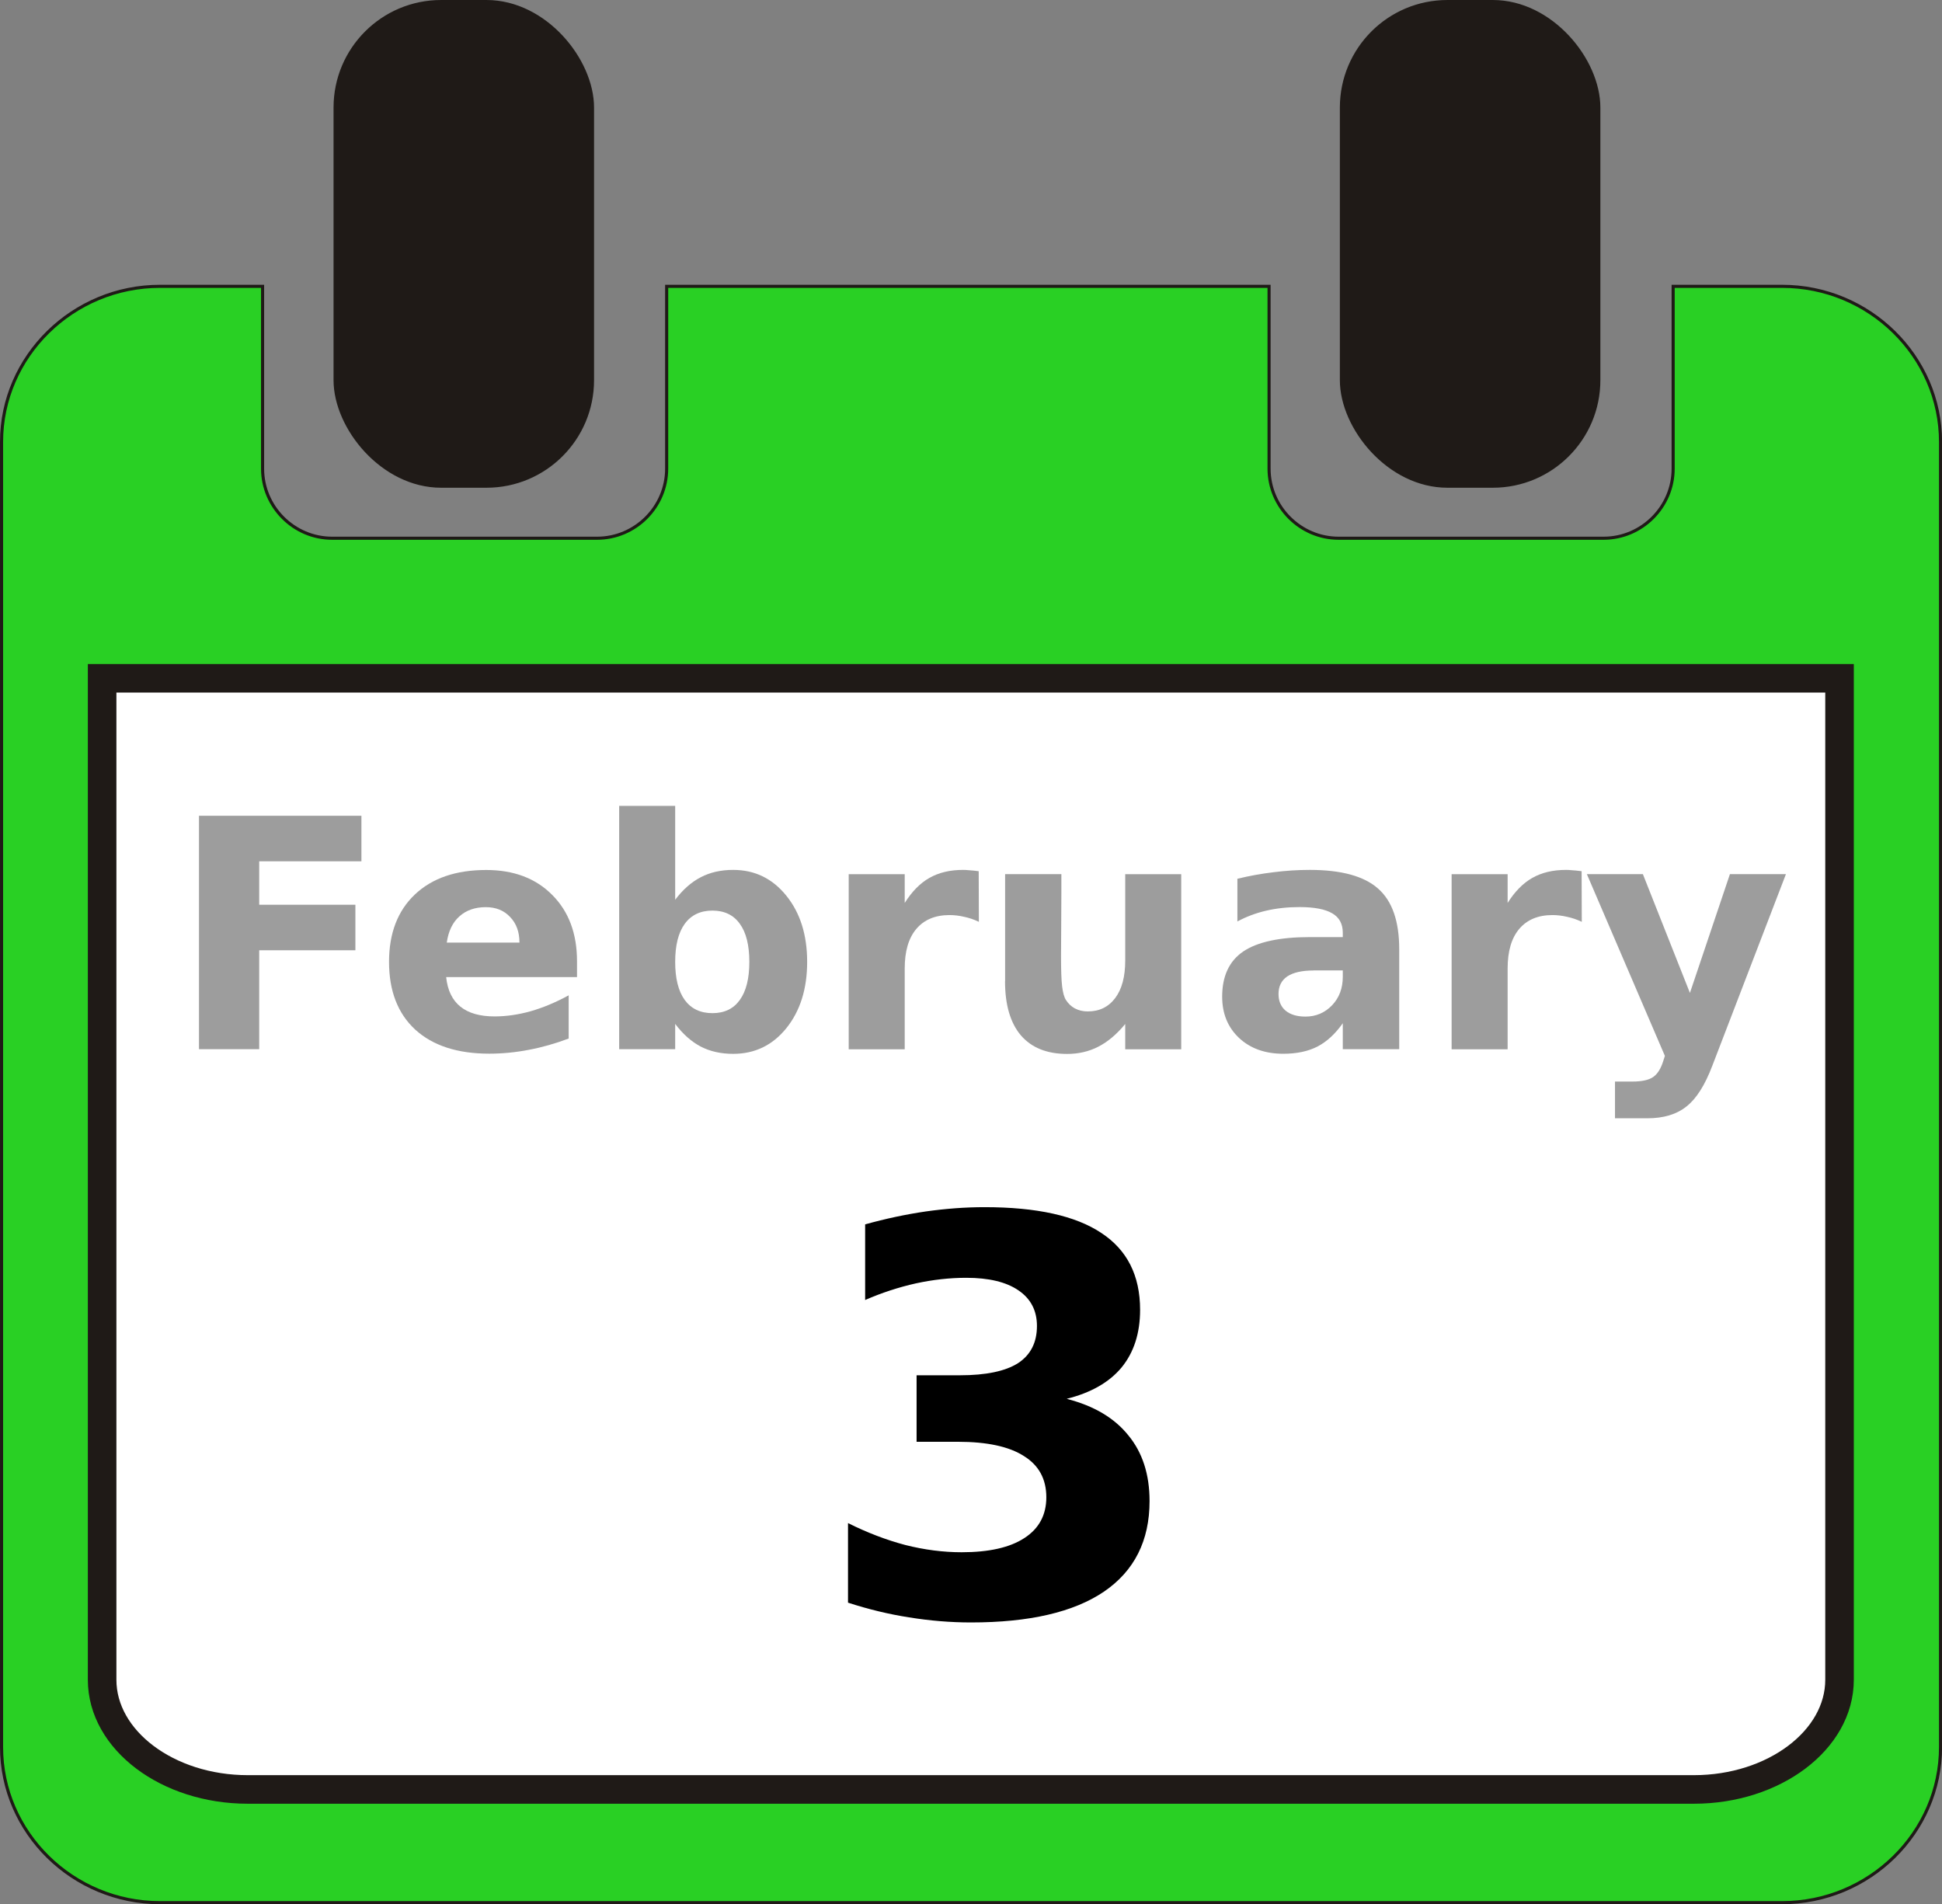
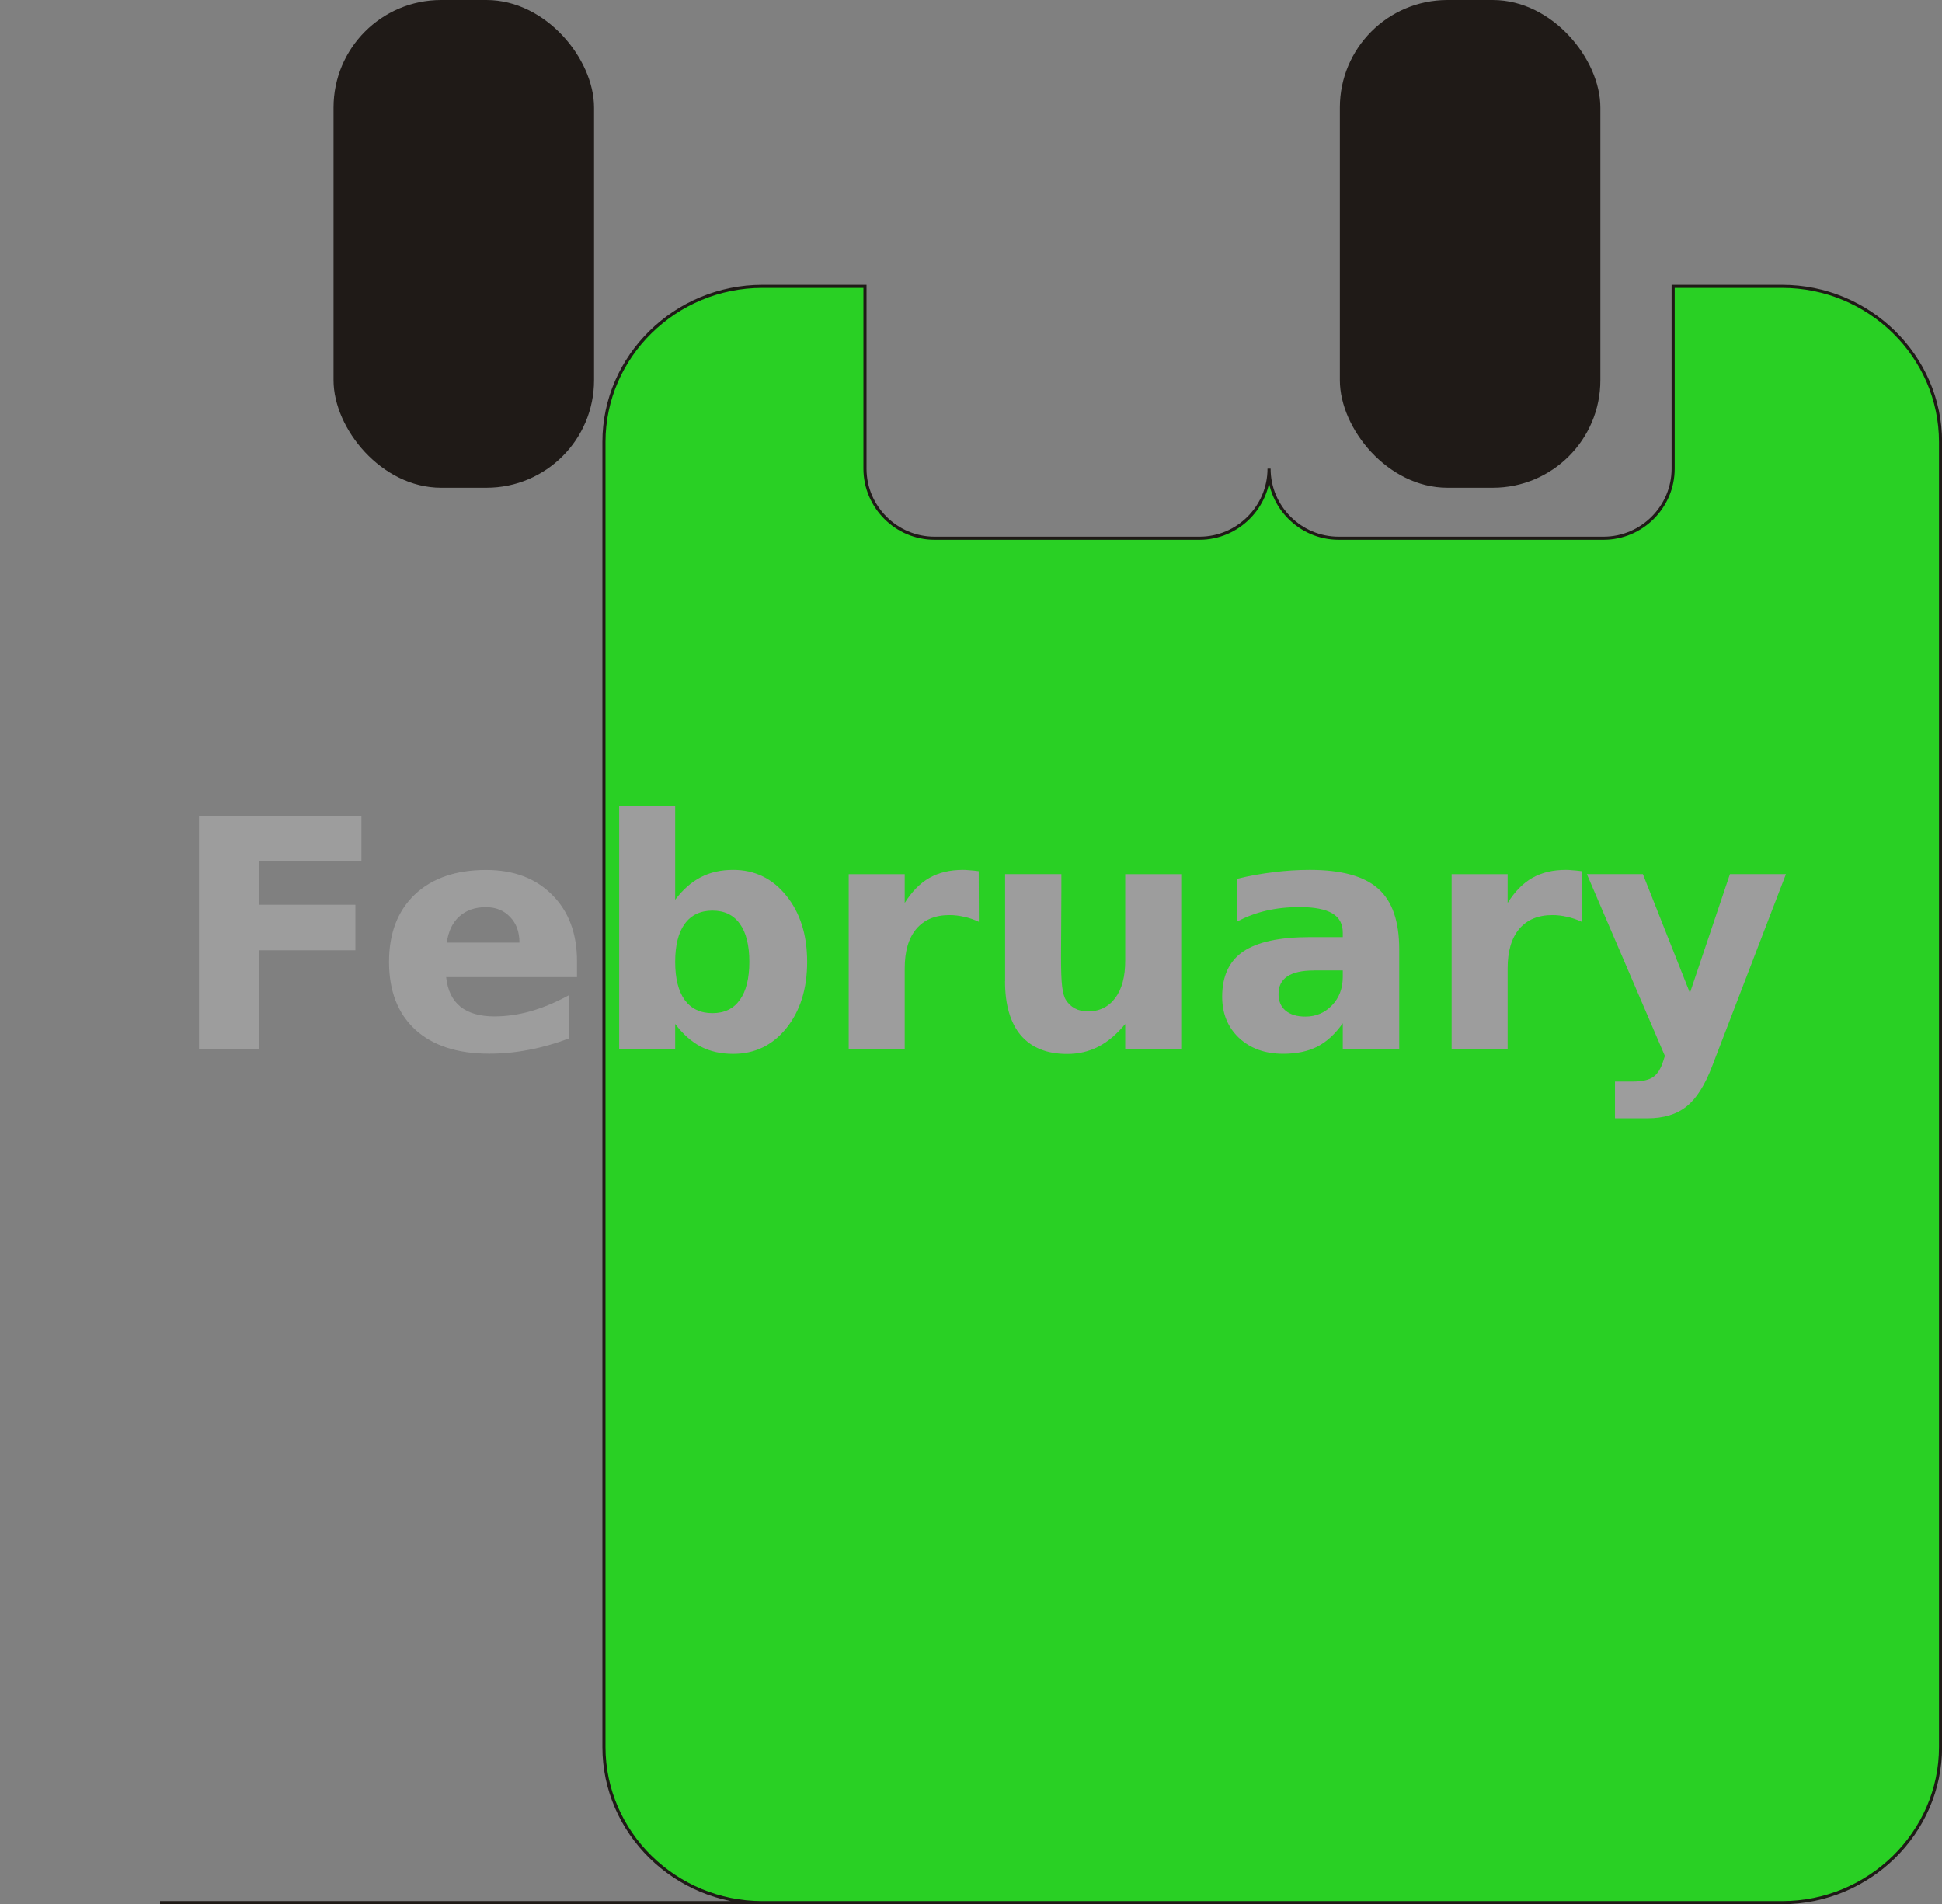
<svg xmlns="http://www.w3.org/2000/svg" xmlns:ns1="http://www.inkscape.org/namespaces/inkscape" xmlns:ns2="http://sodipodi.sourceforge.net/DTD/sodipodi-0.dtd" xml:space="preserve" width="47.928mm" height="46.994mm" style="shape-rendering:geometricPrecision; text-rendering:geometricPrecision; image-rendering:optimizeQuality; fill-rule:evenodd; clip-rule:evenodd" viewBox="0 0 22.573 22.133" id="svg2" version="1.1" ns1:version="0.48.4 r9939" ns2:docname="February_03.svg">
  <rect x="0" y="0" width="22.573" height="22.133" fill="#808080" stroke="none" />
  <title id="title3054">February 03</title>
  <ns2:namedview pagecolor="#ffffff" bordercolor="#666666" borderopacity="1" objecttolerance="10" gridtolerance="10" guidetolerance="10" ns1:pageopacity="0" ns1:pageshadow="2" ns1:window-width="838" ns1:window-height="1015" id="namedview22" showgrid="false" ns1:zoom="1.0575" ns1:cx="158.61496" ns1:cy="83.256554" ns1:window-x="193" ns1:window-y="-3" ns1:window-maximized="0" ns1:current-layer="svg2" />
  <defs id="defs4">
    <style type="text/css" id="style6">
   
    .str0 {stroke:#1F1A17;stroke-width:0.036}
    .str2 {stroke:#1F1A17;stroke-width:0.094}
    .str1 {stroke:#1F1A17;stroke-width:0.332}
    .fil4 {fill:#1F1A17}
    .fil0 {fill:#29d024}
    .fil1 {fill:white}
    .fil2 {fill:#1F1A17;fill-rule:nonzero}
    .fil3 {fill:#969594;fill-rule:nonzero}
   
  </style>
  </defs>
  <g id="Ebene_x0020_1">
    <g id="_161098472">
-       <path id="_161098904" class="fil0 str0" d="M1.86 22.115l18.854 0c1.013,0 1.842,-0.814 1.842,-1.809l0 -15.169c0,-0.995 -0.829,-1.809 -1.842,-1.809l-1.266 0 0 2.119c0,0.445 -0.364,0.809 -0.809,0.809l-3.079 0c-0.445,0 -0.809,-0.364 -0.809,-0.809l0 -2.119 -7.002 0 0 2.119c0,0.445 -0.364,0.809 -0.809,0.809l-3.079 0c-0.445,0 -0.809,-0.364 -0.809,-0.809l0 -2.119 -1.192 0c-1.013,0 -1.842,0.814 -1.842,1.809l0 15.169c0,0.995 0.829,1.809 1.842,1.809z" />
-       <path id="_161098832" class="fil1 str1" d="M2.879 20.799l16.81 0c0.931,0 1.693,-0.574 1.693,-1.275l0 -11.64 -20.195 0 0 11.64c0,0.702 0.762,1.275 1.693,1.275z" />
+       <path id="_161098904" class="fil0 str0" d="M1.86 22.115l18.854 0c1.013,0 1.842,-0.814 1.842,-1.809l0 -15.169c0,-0.995 -0.829,-1.809 -1.842,-1.809l-1.266 0 0 2.119c0,0.445 -0.364,0.809 -0.809,0.809l-3.079 0c-0.445,0 -0.809,-0.364 -0.809,-0.809c0,0.445 -0.364,0.809 -0.809,0.809l-3.079 0c-0.445,0 -0.809,-0.364 -0.809,-0.809l0 -2.119 -1.192 0c-1.013,0 -1.842,0.814 -1.842,1.809l0 15.169c0,0.995 0.829,1.809 1.842,1.809z" />
      <rect id="_161098544" class="fil4 str2" x="3.924" y="0.047" width="2.934" height="5.575" rx="1.203" ry="1.203" />
      <rect id="_161098496" class="fil4 str2" x="15.621" y="0.047" width="2.934" height="5.575" rx="1.203" ry="1.203" />
    </g>
  </g>
  <g style="font-size:6.38px;font-style:normal;font-variant:normal;font-weight:bold;font-stretch:normal;text-align:start;line-height:125%;letter-spacing:0px;word-spacing:0px;writing-mode:lr-tb;text-anchor:start;fill:#000000;fill-opacity:1;stroke:none;font-family:Sans;-inkscape-font-specification:Sans Bold" id="text3029">
-     <path d="m 12.403,16.26 c 0.314,0.081 0.551,0.222 0.713,0.424 0.164,0.199 0.246,0.454 0.246,0.763 -4e-6,0.461 -0.177,0.812 -0.53,1.053 -0.353,0.239 -0.868,0.358 -1.545,0.358 -0.239,0 -0.479,-0.02 -0.72,-0.059 -0.239,-0.037 -0.476,-0.095 -0.71,-0.171 l 0,-0.925 c 0.224,0.112 0.447,0.197 0.667,0.255 0.222,0.056 0.44,0.084 0.654,0.084 0.318,1e-6 0.561,-0.055 0.729,-0.165 0.17,-0.11 0.255,-0.268 0.255,-0.474 -3e-6,-0.212 -0.087,-0.372 -0.262,-0.48 -0.172,-0.11 -0.428,-0.165 -0.766,-0.165 l -0.48,0 0,-0.773 0.505,0 c 0.301,3e-6 0.525,-0.047 0.673,-0.14 0.147,-0.096 0.221,-0.24 0.221,-0.433 -3e-6,-0.179 -0.072,-0.317 -0.215,-0.414 -0.143,-0.098 -0.346,-0.146 -0.607,-0.146 -0.193,4e-6 -0.388,0.022 -0.586,0.065 -0.197,0.044 -0.394,0.108 -0.589,0.193 l 0,-0.879 c 0.237,-0.066 0.471,-0.116 0.704,-0.15 0.233,-0.033 0.461,-0.05 0.685,-0.05 0.604,5e-6 1.056,0.1 1.355,0.299 0.301,0.197 0.452,0.495 0.452,0.894 -4e-6,0.272 -0.072,0.495 -0.215,0.67 -0.143,0.172 -0.355,0.294 -0.636,0.364" id="path4474" ns1:connector-curvature="0" />
-   </g>
+     </g>
  <g transform="translate(-0.048,0.05)" style="font-size:3.722px;font-style:normal;font-variant:normal;font-weight:bold;font-stretch:normal;text-align:start;line-height:125%;letter-spacing:0px;word-spacing:0px;writing-mode:lr-tb;text-anchor:start;fill:#9d9d9d;fill-opacity:1;fill-rule:evenodd;stroke:none;font-family:Sans;-inkscape-font-specification:Sans Bold" id="text3006">
    <path ns1:connector-curvature="0" d="m 2.361,9.432 1.888,0 0,0.529 -1.188,0 0,0.505 1.118,0 0,0.529 -1.118,0 0,1.15 -0.7,0 0,-2.713" id="path3815" />
    <path ns1:connector-curvature="0" d="m 6.755,11.122 0,0.185 -1.521,0 c 0.016,0.153 0.071,0.267 0.165,0.343 0.094,0.076 0.227,0.114 0.396,0.114 0.137,0 0.277,-0.02 0.42,-0.06 0.144,-0.041 0.292,-0.103 0.443,-0.185 l 0,0.502 c -0.154,0.058 -0.308,0.102 -0.462,0.131 -0.154,0.03 -0.308,0.045 -0.462,0.045 -0.368,0 -0.655,-0.093 -0.86,-0.28 C 4.672,11.73 4.57,11.468 4.57,11.13 c -2e-7,-0.332 0.1,-0.593 0.3,-0.783 0.201,-0.19 0.477,-0.285 0.829,-0.285 0.32,2e-6 0.575,0.096 0.767,0.289 0.193,0.193 0.289,0.45 0.289,0.772 M 6.086,10.906 c -1.7e-6,-0.124 -0.036,-0.223 -0.109,-0.298 -0.071,-0.076 -0.165,-0.114 -0.282,-0.114 -0.126,2e-6 -0.228,0.036 -0.307,0.107 -0.079,0.07 -0.128,0.172 -0.147,0.305 l 0.845,0" id="path3817" />
    <path ns1:connector-curvature="0" d="m 8.329,11.726 c 0.139,0 0.245,-0.051 0.318,-0.153 0.074,-0.102 0.111,-0.25 0.111,-0.443 -1.8e-6,-0.194 -0.037,-0.342 -0.111,-0.443 -0.073,-0.102 -0.179,-0.153 -0.318,-0.153 -0.139,2e-6 -0.247,0.051 -0.322,0.154 -0.074,0.102 -0.111,0.249 -0.111,0.442 -1e-6,0.193 0.037,0.34 0.111,0.443 0.075,0.102 0.182,0.153 0.322,0.153 m -0.433,-1.318 c 0.09,-0.119 0.189,-0.206 0.298,-0.262 0.109,-0.057 0.234,-0.085 0.376,-0.085 0.251,2e-6 0.457,0.1 0.618,0.3 0.161,0.199 0.242,0.455 0.242,0.769 -2.5e-6,0.314 -0.081,0.571 -0.242,0.771 -0.161,0.199 -0.367,0.298 -0.618,0.298 -0.142,0 -0.267,-0.028 -0.376,-0.084 -0.109,-0.057 -0.208,-0.145 -0.298,-0.264 l 0,0.294 -0.651,0 0,-2.828 0.651,0 0,1.09" id="path3819" />
    <path ns1:connector-curvature="0" d="m 11.425,10.664 c -0.057,-0.027 -0.114,-0.046 -0.171,-0.058 -0.056,-0.013 -0.112,-0.02 -0.169,-0.02 -0.167,2e-6 -0.296,0.054 -0.387,0.162 -0.09,0.107 -0.134,0.26 -0.134,0.46 l 0,0.938 -0.651,0 0,-2.035 0.651,0 0,0.334 c 0.084,-0.133 0.179,-0.23 0.287,-0.291 0.109,-0.062 0.239,-0.093 0.391,-0.093 0.022,2e-6 0.045,0.001 0.071,0.004 0.025,0.001 0.062,0.005 0.111,0.011 l 0.002,0.589" id="path3821" />
    <path ns1:connector-curvature="0" d="m 11.731,11.353 0,-1.243 0.654,0 0,0.204 c -10e-7,0.11 -6.07e-4,0.249 -0.002,0.416 -0.001,0.166 -0.002,0.277 -0.002,0.333 -1e-6,0.164 0.004,0.282 0.013,0.354 0.009,0.071 0.023,0.124 0.044,0.156 0.027,0.042 0.061,0.075 0.104,0.098 0.044,0.023 0.093,0.035 0.149,0.035 0.136,0 0.242,-0.052 0.32,-0.156 0.078,-0.104 0.116,-0.249 0.116,-0.434 l 0,-1.005 0.651,0 0,2.035 -0.651,0 0,-0.294 c -0.098,0.119 -0.202,0.207 -0.313,0.264 -0.109,0.056 -0.23,0.084 -0.362,0.084 -0.235,0 -0.414,-0.072 -0.538,-0.216 -0.122,-0.144 -0.184,-0.354 -0.184,-0.629" id="path3823" />
    <path ns1:connector-curvature="0" d="m 15.318,11.23 c -0.136,10e-7 -0.238,0.023 -0.307,0.069 -0.068,0.046 -0.102,0.114 -0.102,0.204 -1e-6,0.082 0.027,0.147 0.082,0.194 0.056,0.046 0.133,0.069 0.231,0.069 0.122,0 0.225,-0.044 0.309,-0.131 0.084,-0.088 0.125,-0.199 0.125,-0.331 l 0,-0.075 -0.338,0 m 0.994,-0.245 0,1.161 -0.656,0 0,-0.302 c -0.087,0.124 -0.185,0.214 -0.294,0.271 -0.109,0.056 -0.242,0.084 -0.398,0.084 -0.211,0 -0.382,-0.061 -0.514,-0.184 -0.131,-0.124 -0.196,-0.283 -0.196,-0.48 -10e-7,-0.239 0.082,-0.414 0.245,-0.525 0.165,-0.111 0.423,-0.167 0.774,-0.167 l 0.383,0 0,-0.051 c -2e-6,-0.103 -0.041,-0.178 -0.122,-0.225 -0.081,-0.048 -0.208,-0.073 -0.38,-0.073 -0.139,2e-6 -0.269,0.014 -0.389,0.042 -0.12,0.028 -0.231,0.07 -0.334,0.125 l 0,-0.496 c 0.139,-0.034 0.279,-0.059 0.42,-0.076 0.141,-0.018 0.281,-0.027 0.422,-0.027 0.367,2e-6 0.632,0.073 0.794,0.218 0.164,0.144 0.245,0.379 0.245,0.705" id="path3825" />
    <path ns1:connector-curvature="0" d="m 18.433,10.664 c -0.057,-0.027 -0.114,-0.046 -0.171,-0.058 -0.056,-0.013 -0.112,-0.02 -0.169,-0.02 -0.167,2e-6 -0.296,0.054 -0.387,0.162 -0.09,0.107 -0.134,0.26 -0.134,0.46 l 0,0.938 -0.651,0 0,-2.035 0.651,0 0,0.334 c 0.084,-0.133 0.179,-0.23 0.287,-0.291 0.109,-0.062 0.239,-0.093 0.391,-0.093 0.022,2e-6 0.045,0.001 0.071,0.004 0.025,0.001 0.062,0.005 0.111,0.011 l 0.002,0.589" id="path3827" />
    <path ns1:connector-curvature="0" d="m 18.493,10.11 0.651,0 0.547,1.381 0.465,-1.381 0.651,0 -0.856,2.228 c -0.086,0.227 -0.187,0.385 -0.302,0.474 -0.114,0.091 -0.265,0.136 -0.453,0.136 l -0.376,0 0,-0.427 0.204,0 c 0.11,0 0.19,-0.018 0.24,-0.053 0.051,-0.035 0.09,-0.098 0.118,-0.189 l 0.018,-0.056 -0.907,-2.113" id="path3829" />
  </g>
</svg>